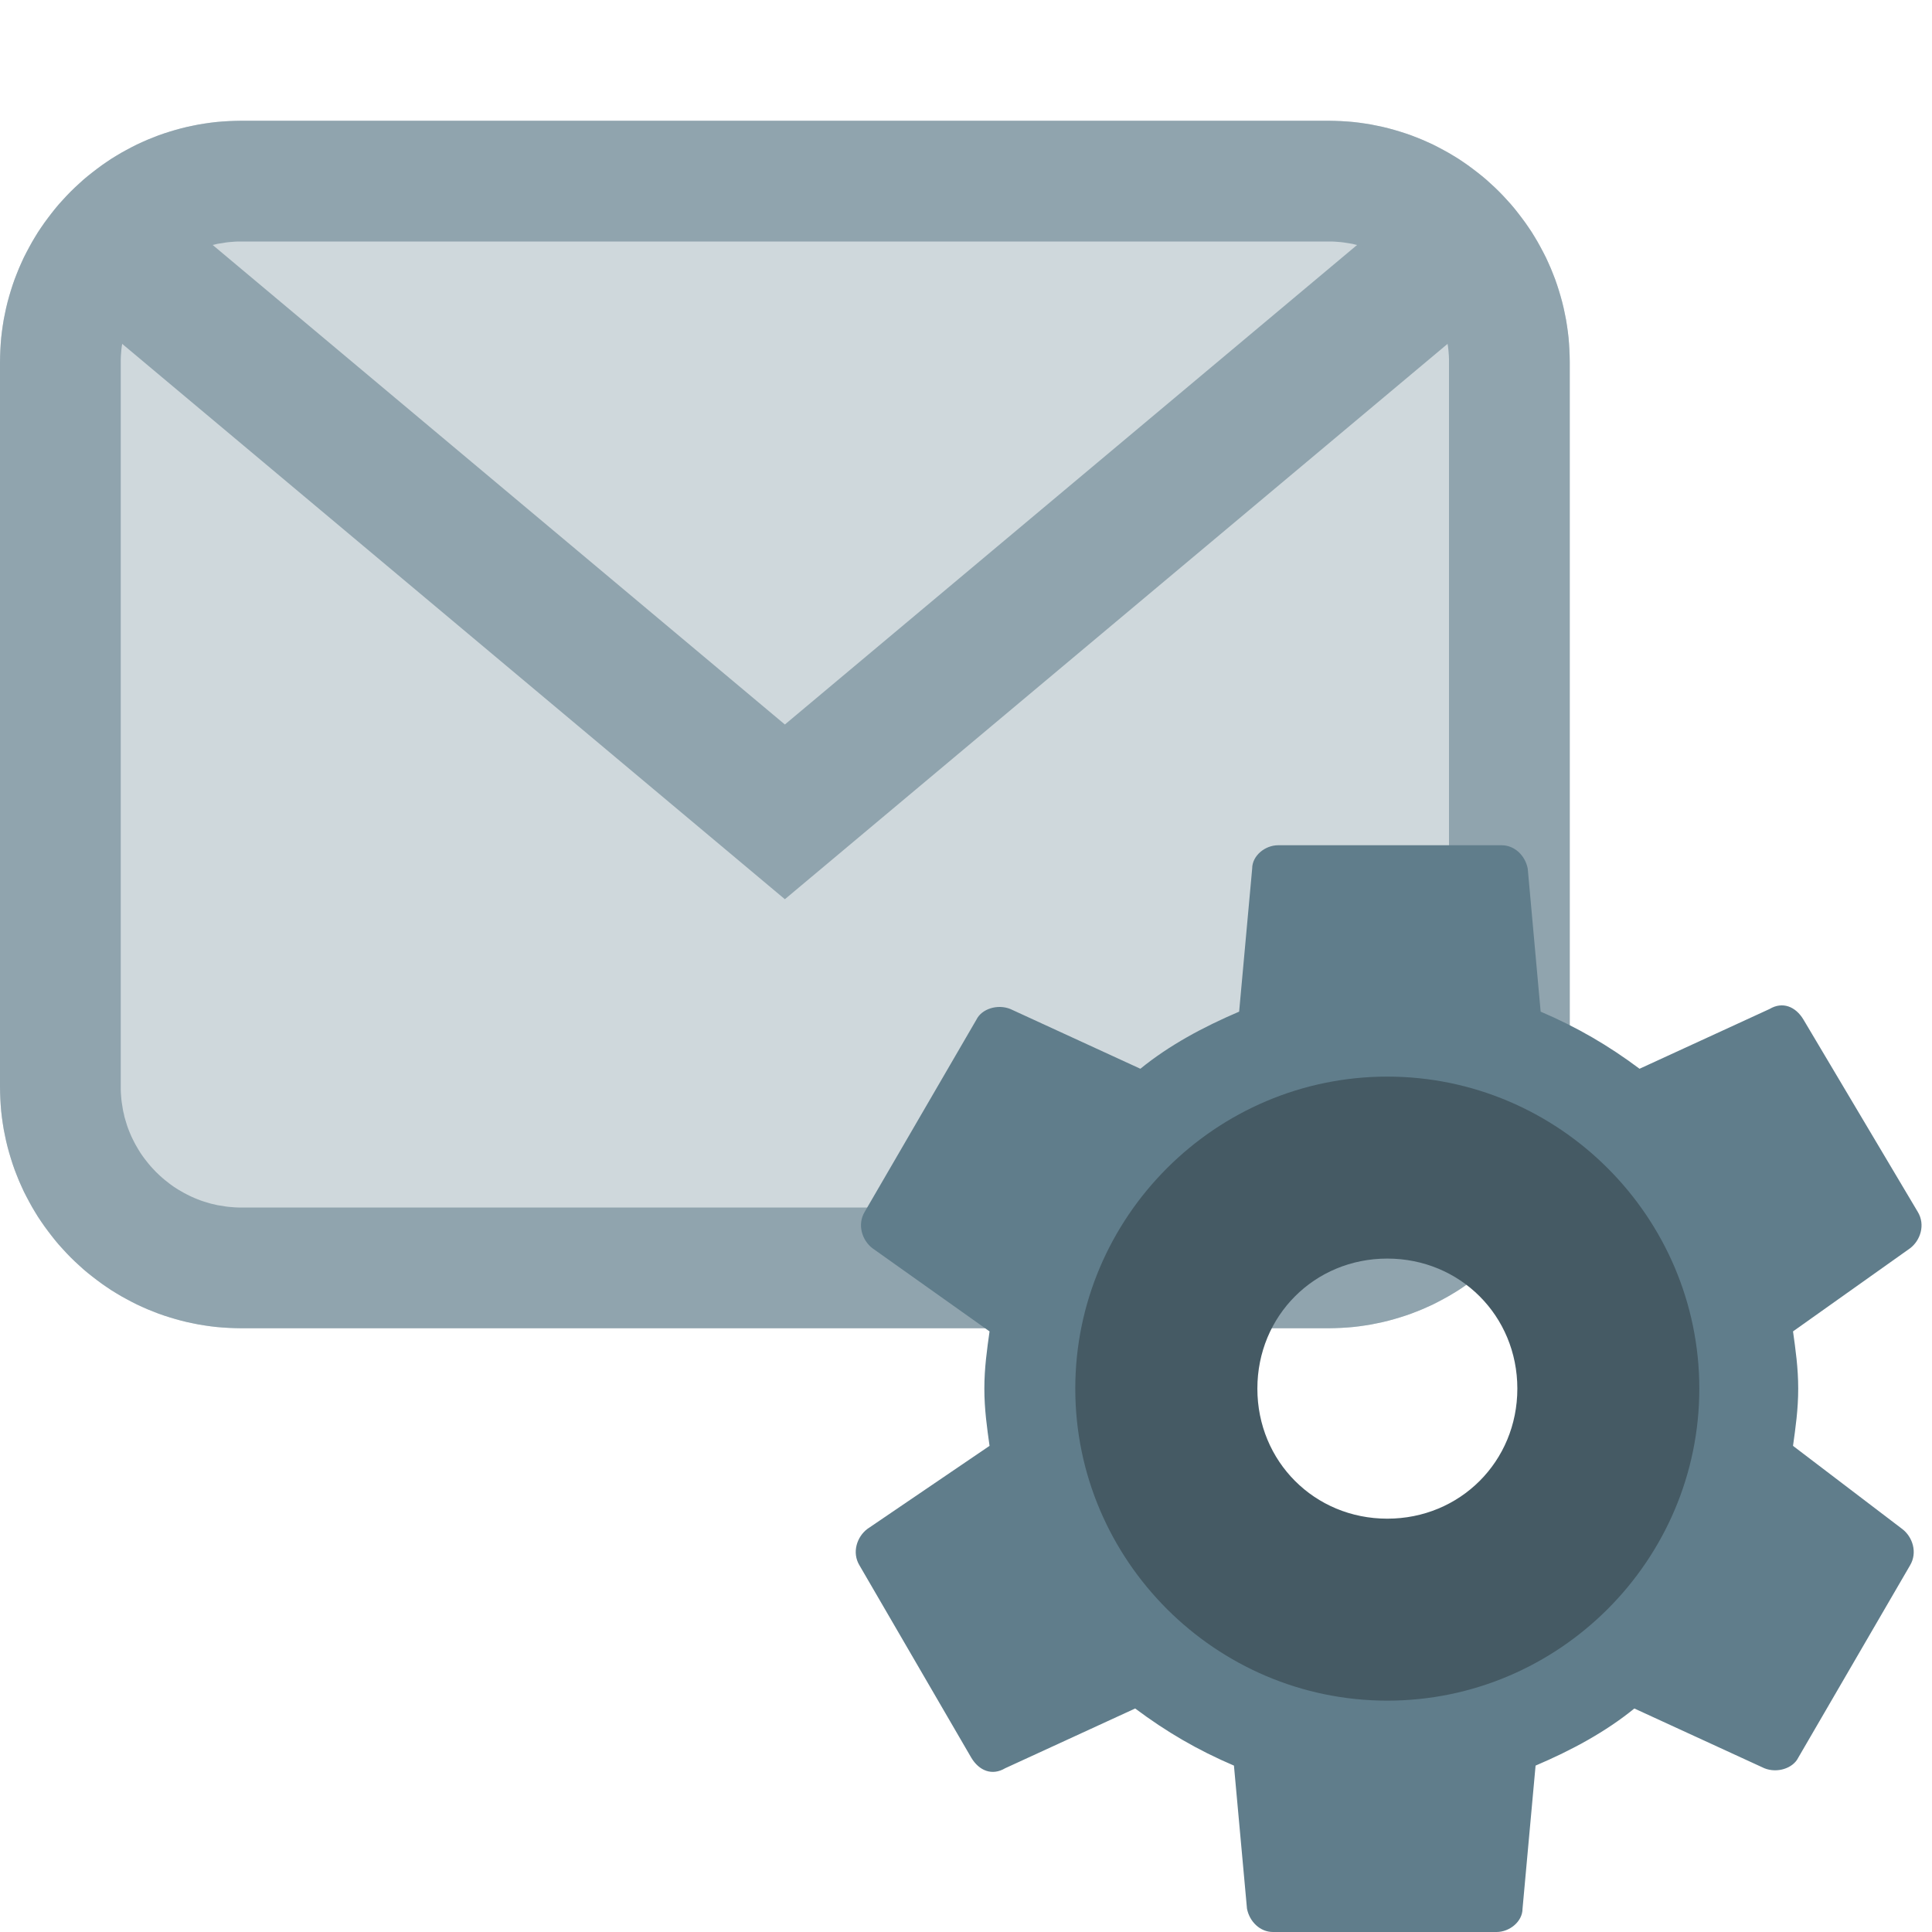
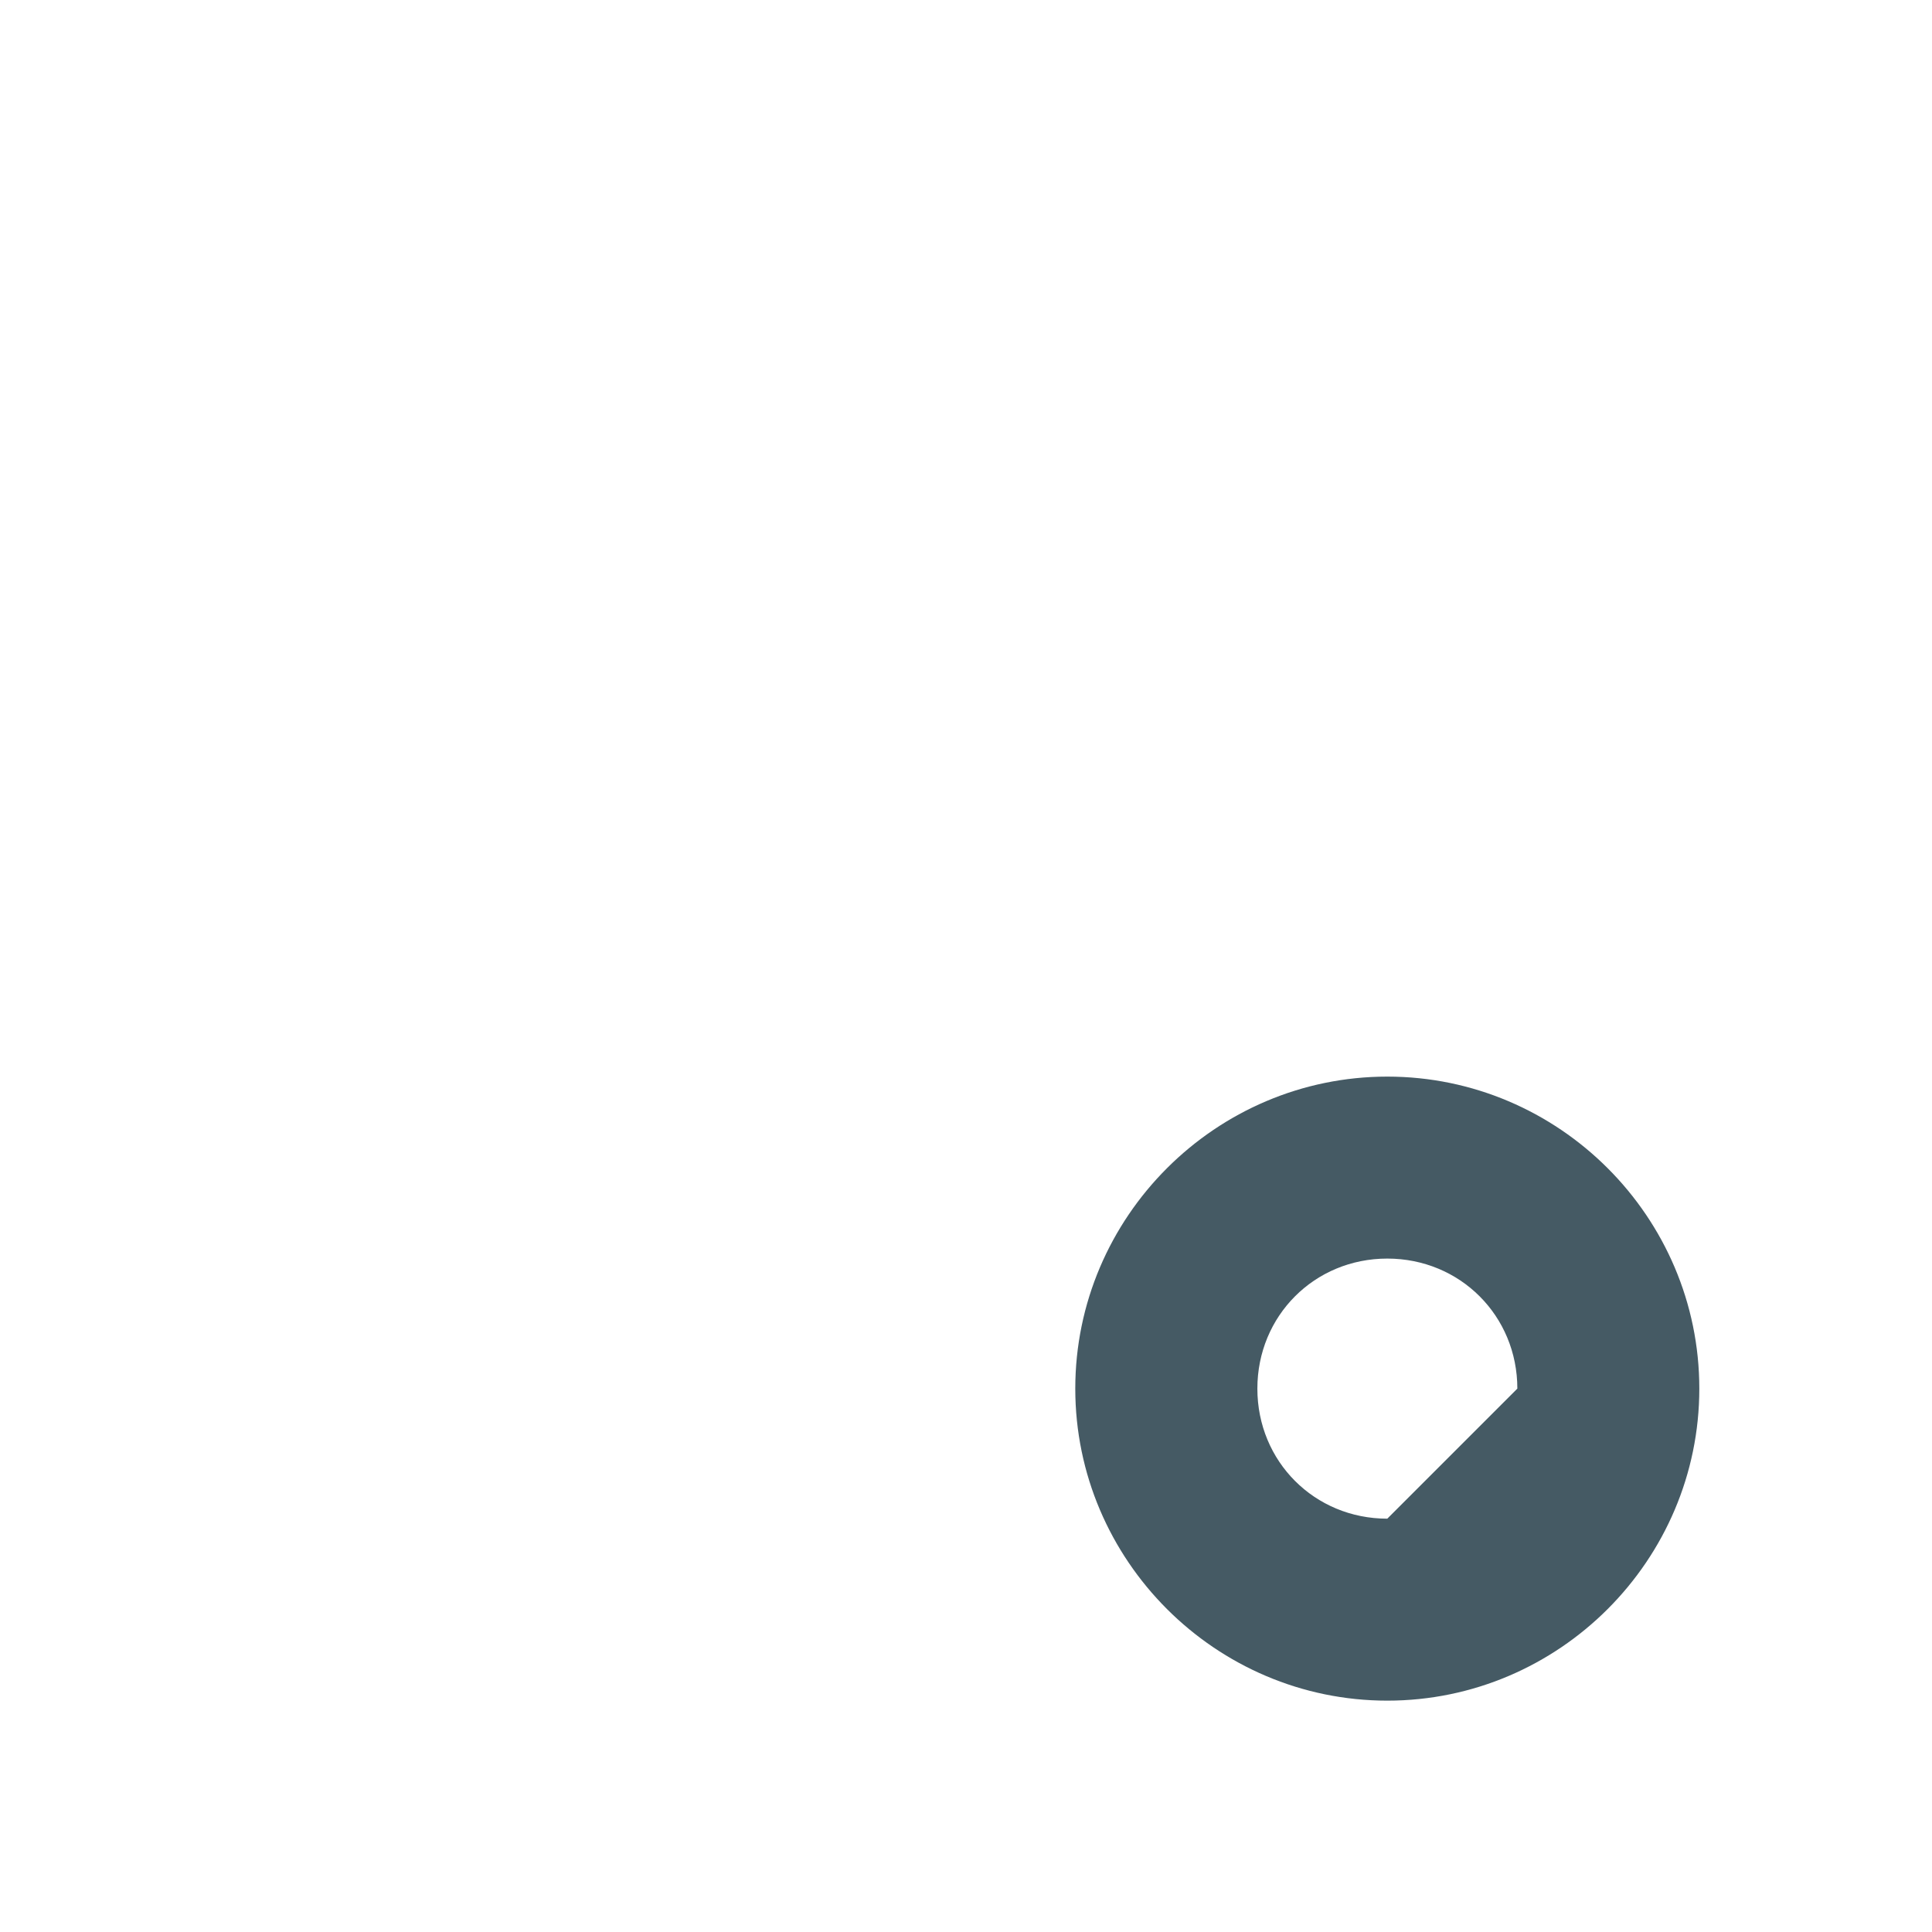
<svg xmlns="http://www.w3.org/2000/svg" width="16" height="16" viewBox="0 0 16 16" version="1.1" xml:space="preserve" style="fill-rule:evenodd;clip-rule:evenodd;stroke-linejoin:round;stroke-miterlimit:1.414;">
-   <path id="email" d="M13,3C13,1.896 12.104,1 11,1L2,1C0.896,1 0,1.896 0,3L0,9C0,10.104 0.896,11 2,11L11,11C12.104,11 13,10.104 13,9L13,3Z" style="fill:rgb(207,216,220);" />
-   <path d="M1.727,2L6.5,6L11.273,2M6.5,7.447L0.597,2.5L1.727,2L11.273,2L12.403,2.5L6.5,7.447Z" style="fill:rgb(144,164,174);" />
-   <path d="M11.052,1.001L11.103,1.003L11.154,1.006L11.204,1.01L11.255,1.016L11.304,1.023L11.354,1.031L11.403,1.041L11.451,1.051L11.5,1.063L11.547,1.076L11.594,1.09L11.641,1.105L11.687,1.121L11.733,1.139L11.778,1.157L11.823,1.177L11.867,1.197L11.91,1.219L11.953,1.242L11.995,1.265L12.037,1.29L12.078,1.315L12.118,1.342L12.157,1.369L12.196,1.398L12.234,1.427L12.272,1.457L12.309,1.488L12.344,1.52L12.38,1.553L12.414,1.586L12.447,1.62L12.48,1.656L12.512,1.691L12.543,1.728L12.573,1.766L12.602,1.804L12.631,1.843L12.658,1.882L12.685,1.922L12.71,1.963L12.735,2.005L12.758,2.047L12.781,2.09L12.803,2.133L12.823,2.177L12.843,2.222L12.861,2.267L12.879,2.313L12.895,2.359L12.91,2.406L12.924,2.453L12.937,2.5L12.949,2.549L12.959,2.597L12.969,2.646L12.977,2.696L12.984,2.745L12.99,2.796L12.994,2.846L12.997,2.897L12.999,2.948L13,3L13,9L12.999,9.052L12.997,9.103L12.994,9.154L12.99,9.204L12.984,9.255L12.977,9.304L12.969,9.354L12.959,9.403L12.949,9.451L12.937,9.5L12.924,9.547L12.91,9.594L12.895,9.641L12.879,9.687L12.861,9.733L12.843,9.778L12.823,9.823L12.803,9.867L12.781,9.91L12.758,9.953L12.735,9.995L12.71,10.037L12.685,10.078L12.658,10.118L12.631,10.157L12.602,10.196L12.573,10.234L12.543,10.272L12.512,10.309L12.48,10.344L12.447,10.38L12.414,10.414L12.38,10.447L12.344,10.48L12.309,10.512L12.272,10.543L12.234,10.573L12.196,10.602L12.157,10.631L12.118,10.658L12.078,10.685L12.037,10.71L11.995,10.735L11.953,10.758L11.91,10.781L11.867,10.803L11.823,10.823L11.778,10.843L11.733,10.861L11.687,10.879L11.641,10.895L11.594,10.91L11.547,10.924L11.5,10.937L11.451,10.949L11.403,10.959L11.354,10.969L11.304,10.977L11.255,10.984L11.204,10.99L11.154,10.994L11.103,10.997L11.052,10.999L11,11L2,11L1.948,10.999L1.897,10.997L1.846,10.994L1.796,10.99L1.745,10.984L1.696,10.977L1.646,10.969L1.597,10.959L1.549,10.949L1.5,10.937L1.453,10.924L1.406,10.91L1.359,10.895L1.313,10.879L1.267,10.861L1.222,10.843L1.177,10.823L1.133,10.803L1.09,10.781L1.047,10.758L1.005,10.735L0.963,10.71L0.922,10.685L0.882,10.658L0.843,10.631L0.804,10.602L0.766,10.573L0.728,10.543L0.691,10.512L0.656,10.48L0.62,10.447L0.586,10.414L0.553,10.38L0.52,10.344L0.488,10.309L0.457,10.272L0.427,10.234L0.398,10.196L0.369,10.157L0.342,10.118L0.315,10.078L0.29,10.037L0.265,9.995L0.242,9.953L0.219,9.91L0.197,9.867L0.177,9.823L0.157,9.778L0.139,9.733L0.121,9.687L0.105,9.641L0.09,9.594L0.076,9.547L0.063,9.5L0.051,9.451L0.041,9.403L0.031,9.354L0.023,9.304L0.016,9.255L0.01,9.204L0.006,9.154L0.003,9.103L0.001,9.052L0,9L0,3L0.001,2.948L0.003,2.897L0.006,2.846L0.01,2.796L0.016,2.745L0.023,2.696L0.031,2.646L0.041,2.597L0.051,2.549L0.063,2.5L0.076,2.453L0.09,2.406L0.105,2.359L0.121,2.313L0.139,2.267L0.157,2.222L0.177,2.177L0.197,2.133L0.219,2.09L0.242,2.047L0.265,2.005L0.29,1.963L0.315,1.922L0.342,1.882L0.369,1.843L0.398,1.804L0.427,1.766L0.457,1.728L0.488,1.691L0.52,1.656L0.553,1.62L0.586,1.586L0.62,1.553L0.656,1.52L0.691,1.488L0.728,1.457L0.766,1.427L0.804,1.398L0.843,1.369L0.882,1.342L0.922,1.315L0.963,1.29L1.005,1.265L1.047,1.242L1.09,1.219L1.133,1.197L1.177,1.177L1.222,1.157L1.267,1.139L1.313,1.121L1.359,1.105L1.406,1.09L1.453,1.076L1.5,1.063L1.549,1.051L1.597,1.041L1.646,1.031L1.696,1.023L1.745,1.016L1.796,1.01L1.846,1.006L1.897,1.003L1.948,1.001L2,1L11,1L11.052,1.001ZM2.006,2L1.974,2L1.948,2.001L1.922,2.003L1.897,2.005L1.872,2.008L1.847,2.012L1.822,2.016L1.798,2.02L1.774,2.026L1.75,2.031L1.726,2.038L1.703,2.045L1.68,2.052L1.657,2.06L1.634,2.069L1.612,2.078L1.589,2.088L1.568,2.098L1.546,2.109L1.525,2.12L1.504,2.132L1.483,2.144L1.462,2.157L1.442,2.17L1.422,2.184L1.403,2.198L1.384,2.213L1.365,2.228L1.346,2.244L1.328,2.26L1.311,2.276L1.293,2.293L1.276,2.311L1.26,2.328L1.244,2.346L1.228,2.365L1.213,2.384L1.198,2.403L1.184,2.422L1.17,2.442L1.157,2.462L1.144,2.483L1.132,2.504L1.12,2.525L1.109,2.546L1.098,2.568L1.088,2.589L1.078,2.612L1.069,2.634L1.06,2.657L1.052,2.68L1.045,2.703L1.038,2.726L1.031,2.75L1.026,2.774L1.02,2.798L1.016,2.822L1.012,2.847L1.008,2.872L1.005,2.897L1.003,2.922L1.001,2.948L1,2.974L1,9.026L1.001,9.052L1.003,9.078L1.005,9.103L1.008,9.128L1.016,9.178L1.02,9.202L1.026,9.226L1.031,9.25L1.038,9.274L1.052,9.32L1.06,9.343L1.069,9.366L1.078,9.388L1.088,9.411L1.098,9.432L1.109,9.454L1.12,9.475L1.144,9.517L1.157,9.538L1.17,9.558L1.184,9.578L1.198,9.597L1.228,9.635L1.244,9.654L1.26,9.672L1.293,9.707L1.328,9.74L1.346,9.756L1.365,9.772L1.403,9.802L1.422,9.816L1.442,9.83L1.462,9.843L1.483,9.856L1.525,9.88L1.546,9.891L1.568,9.902L1.589,9.912L1.612,9.922L1.634,9.931L1.657,9.94L1.68,9.948L1.726,9.962L1.75,9.969L1.774,9.974L1.798,9.98L1.822,9.984L1.872,9.992L1.897,9.995L1.948,9.999L1.974,10L11.026,10L11.052,9.999L11.078,9.997L11.103,9.995L11.128,9.992L11.153,9.988L11.178,9.984L11.202,9.98L11.226,9.974L11.25,9.969L11.274,9.962L11.297,9.955L11.32,9.948L11.343,9.94L11.366,9.931L11.388,9.922L11.411,9.912L11.432,9.902L11.454,9.891L11.475,9.88L11.496,9.868L11.517,9.856L11.538,9.843L11.558,9.83L11.578,9.816L11.597,9.802L11.616,9.787L11.635,9.772L11.654,9.756L11.672,9.74L11.689,9.724L11.707,9.707L11.724,9.689L11.74,9.672L11.756,9.654L11.772,9.635L11.787,9.616L11.802,9.597L11.816,9.578L11.83,9.558L11.843,9.538L11.856,9.517L11.868,9.497L11.88,9.475L11.891,9.454L11.902,9.432L11.912,9.411L11.922,9.388L11.931,9.366L11.94,9.343L11.948,9.32L11.955,9.297L11.962,9.274L11.969,9.25L11.974,9.226L11.98,9.202L11.984,9.178L11.988,9.153L11.992,9.128L11.995,9.103L11.997,9.078L11.999,9.052L12,9.026L12,8.994L12,3.006L12,2.974L11.999,2.948L11.997,2.922L11.995,2.897L11.992,2.872L11.988,2.847L11.984,2.822L11.98,2.798L11.974,2.774L11.969,2.75L11.962,2.726L11.955,2.703L11.948,2.68L11.94,2.657L11.931,2.634L11.922,2.612L11.912,2.589L11.902,2.568L11.891,2.546L11.88,2.525L11.868,2.503L11.856,2.483L11.843,2.462L11.83,2.442L11.816,2.422L11.802,2.403L11.787,2.384L11.772,2.365L11.756,2.346L11.74,2.328L11.724,2.311L11.707,2.293L11.689,2.276L11.672,2.26L11.654,2.244L11.635,2.228L11.616,2.213L11.597,2.198L11.578,2.184L11.558,2.17L11.538,2.157L11.517,2.144L11.496,2.132L11.475,2.12L11.454,2.109L11.432,2.098L11.411,2.088L11.388,2.078L11.366,2.069L11.343,2.06L11.32,2.052L11.297,2.045L11.274,2.038L11.25,2.031L11.226,2.026L11.202,2.02L11.178,2.016L11.153,2.012L11.128,2.008L11.103,2.005L11.078,2.003L11.052,2.001L11.026,2L10.994,2L2.006,2Z" style="fill:rgb(144,164,174);" />
  <g id="surface1">
-     <path d="M14.849,11.974C14.87,11.823 14.892,11.672 14.892,11.5C14.892,11.328 14.87,11.177 14.849,11.026L15.818,10.338C15.904,10.273 15.947,10.143 15.882,10.036L14.935,8.443C14.87,8.335 14.762,8.292 14.655,8.356L13.578,8.851C13.32,8.658 13.061,8.507 12.759,8.378L12.652,7.193C12.631,7.086 12.544,7 12.436,7L10.585,7C10.477,7 10.37,7.086 10.37,7.193L10.262,8.378C9.96,8.507 9.681,8.658 9.444,8.851L8.367,8.356C8.259,8.313 8.13,8.356 8.087,8.443L7.161,10.036C7.097,10.143 7.14,10.273 7.226,10.338L8.195,11.026C8.174,11.177 8.152,11.328 8.152,11.5C8.152,11.672 8.174,11.823 8.195,11.974L7.183,12.662C7.097,12.727 7.053,12.857 7.118,12.964L8.044,14.557C8.109,14.665 8.216,14.708 8.324,14.644L9.401,14.149C9.659,14.342 9.917,14.493 10.219,14.622L10.327,15.807C10.348,15.914 10.435,16 10.542,16L12.394,16C12.501,16 12.609,15.914 12.609,15.807L12.717,14.622C13.019,14.493 13.298,14.342 13.535,14.149L14.612,14.644C14.719,14.687 14.849,14.644 14.892,14.557L15.818,12.964C15.882,12.857 15.839,12.727 15.753,12.662L14.849,11.974ZM11.489,13.653C10.305,13.653 9.336,12.684 9.336,11.5C9.336,10.316 10.305,9.347 11.489,9.347C12.674,9.347 13.643,10.316 13.643,11.5C13.643,12.684 12.674,13.653 11.489,13.653Z" style="fill:rgb(96,125,139);fill-rule:nonzero;" />
-     <path d="M11.489,8.916C10.068,8.916 8.905,10.078 8.905,11.5C8.905,12.922 10.068,14.084 11.489,14.084C12.911,14.084 14.073,12.922 14.073,11.5C14.073,10.078 12.911,8.916 11.489,8.916ZM11.489,12.577C10.886,12.577 10.413,12.103 10.413,11.5C10.413,10.897 10.886,10.423 11.489,10.423C12.092,10.423 12.566,10.897 12.566,11.5C12.566,12.103 12.092,12.577 11.489,12.577Z" style="fill:rgb(69,90,100);fill-rule:nonzero;" />
+     <path d="M11.489,8.916C10.068,8.916 8.905,10.078 8.905,11.5C8.905,12.922 10.068,14.084 11.489,14.084C12.911,14.084 14.073,12.922 14.073,11.5C14.073,10.078 12.911,8.916 11.489,8.916ZM11.489,12.577C10.886,12.577 10.413,12.103 10.413,11.5C10.413,10.897 10.886,10.423 11.489,10.423C12.092,10.423 12.566,10.897 12.566,11.5Z" style="fill:rgb(69,90,100);fill-rule:nonzero;" />
  </g>
</svg>